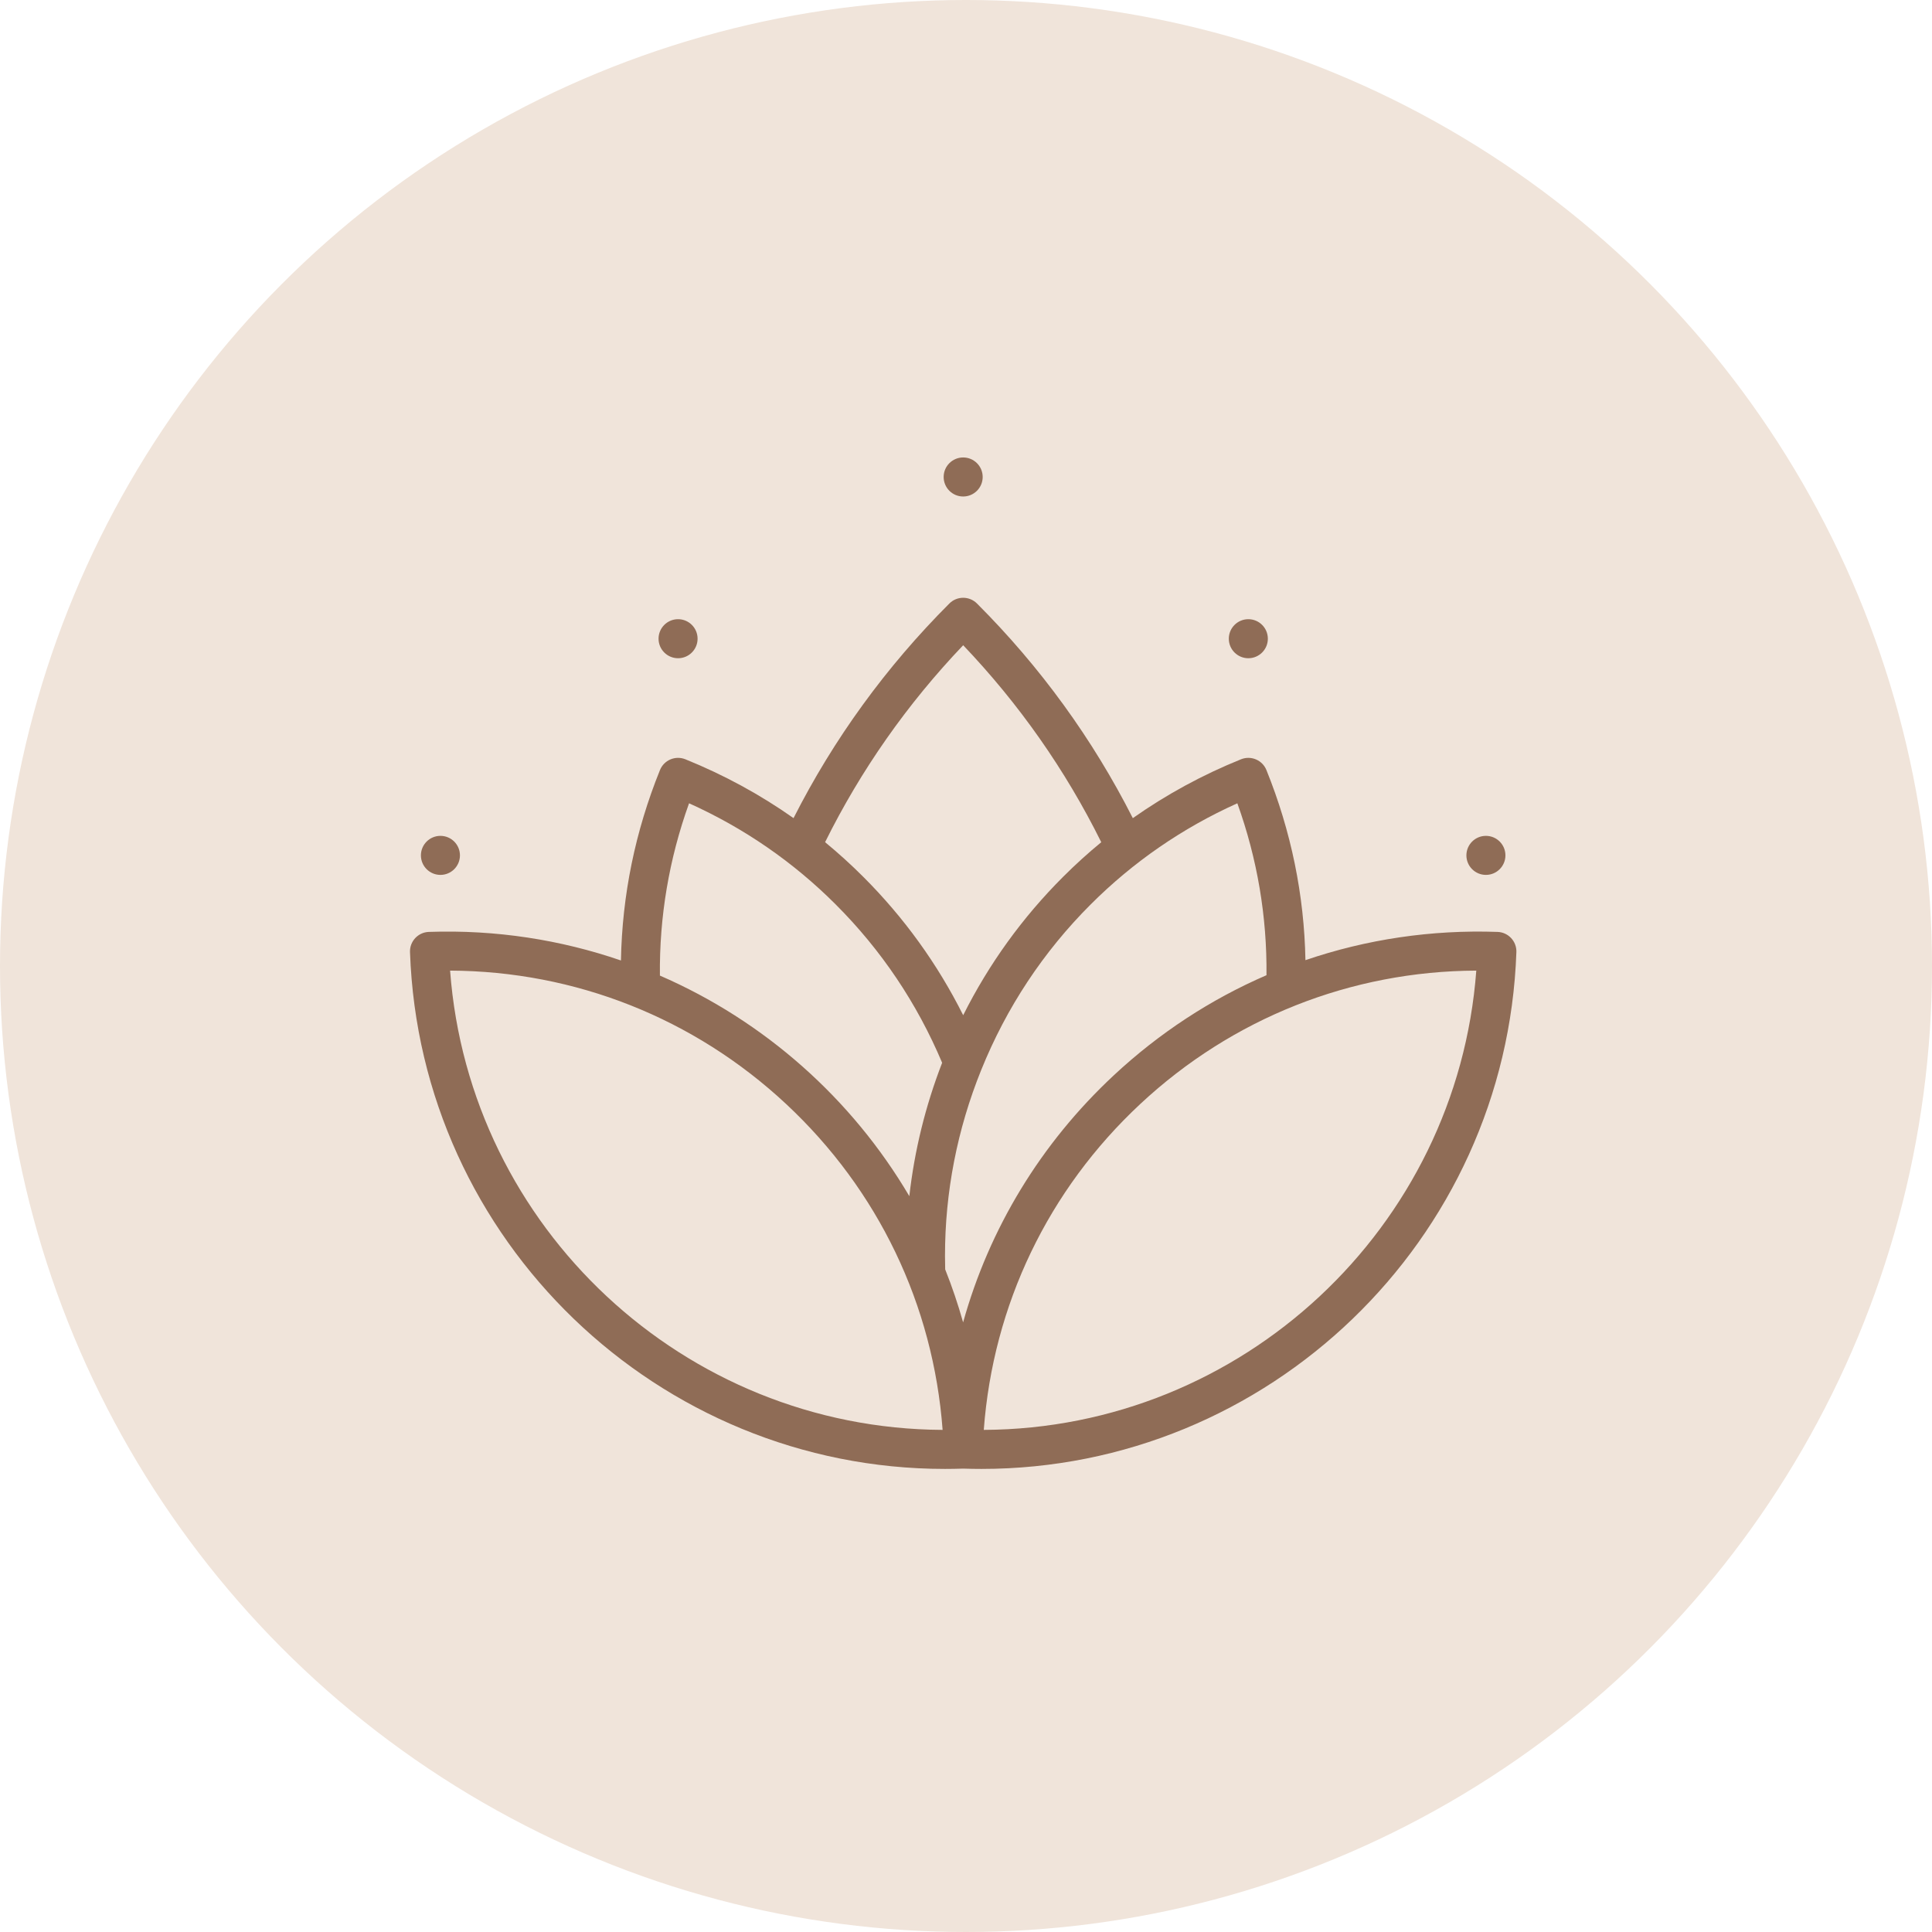
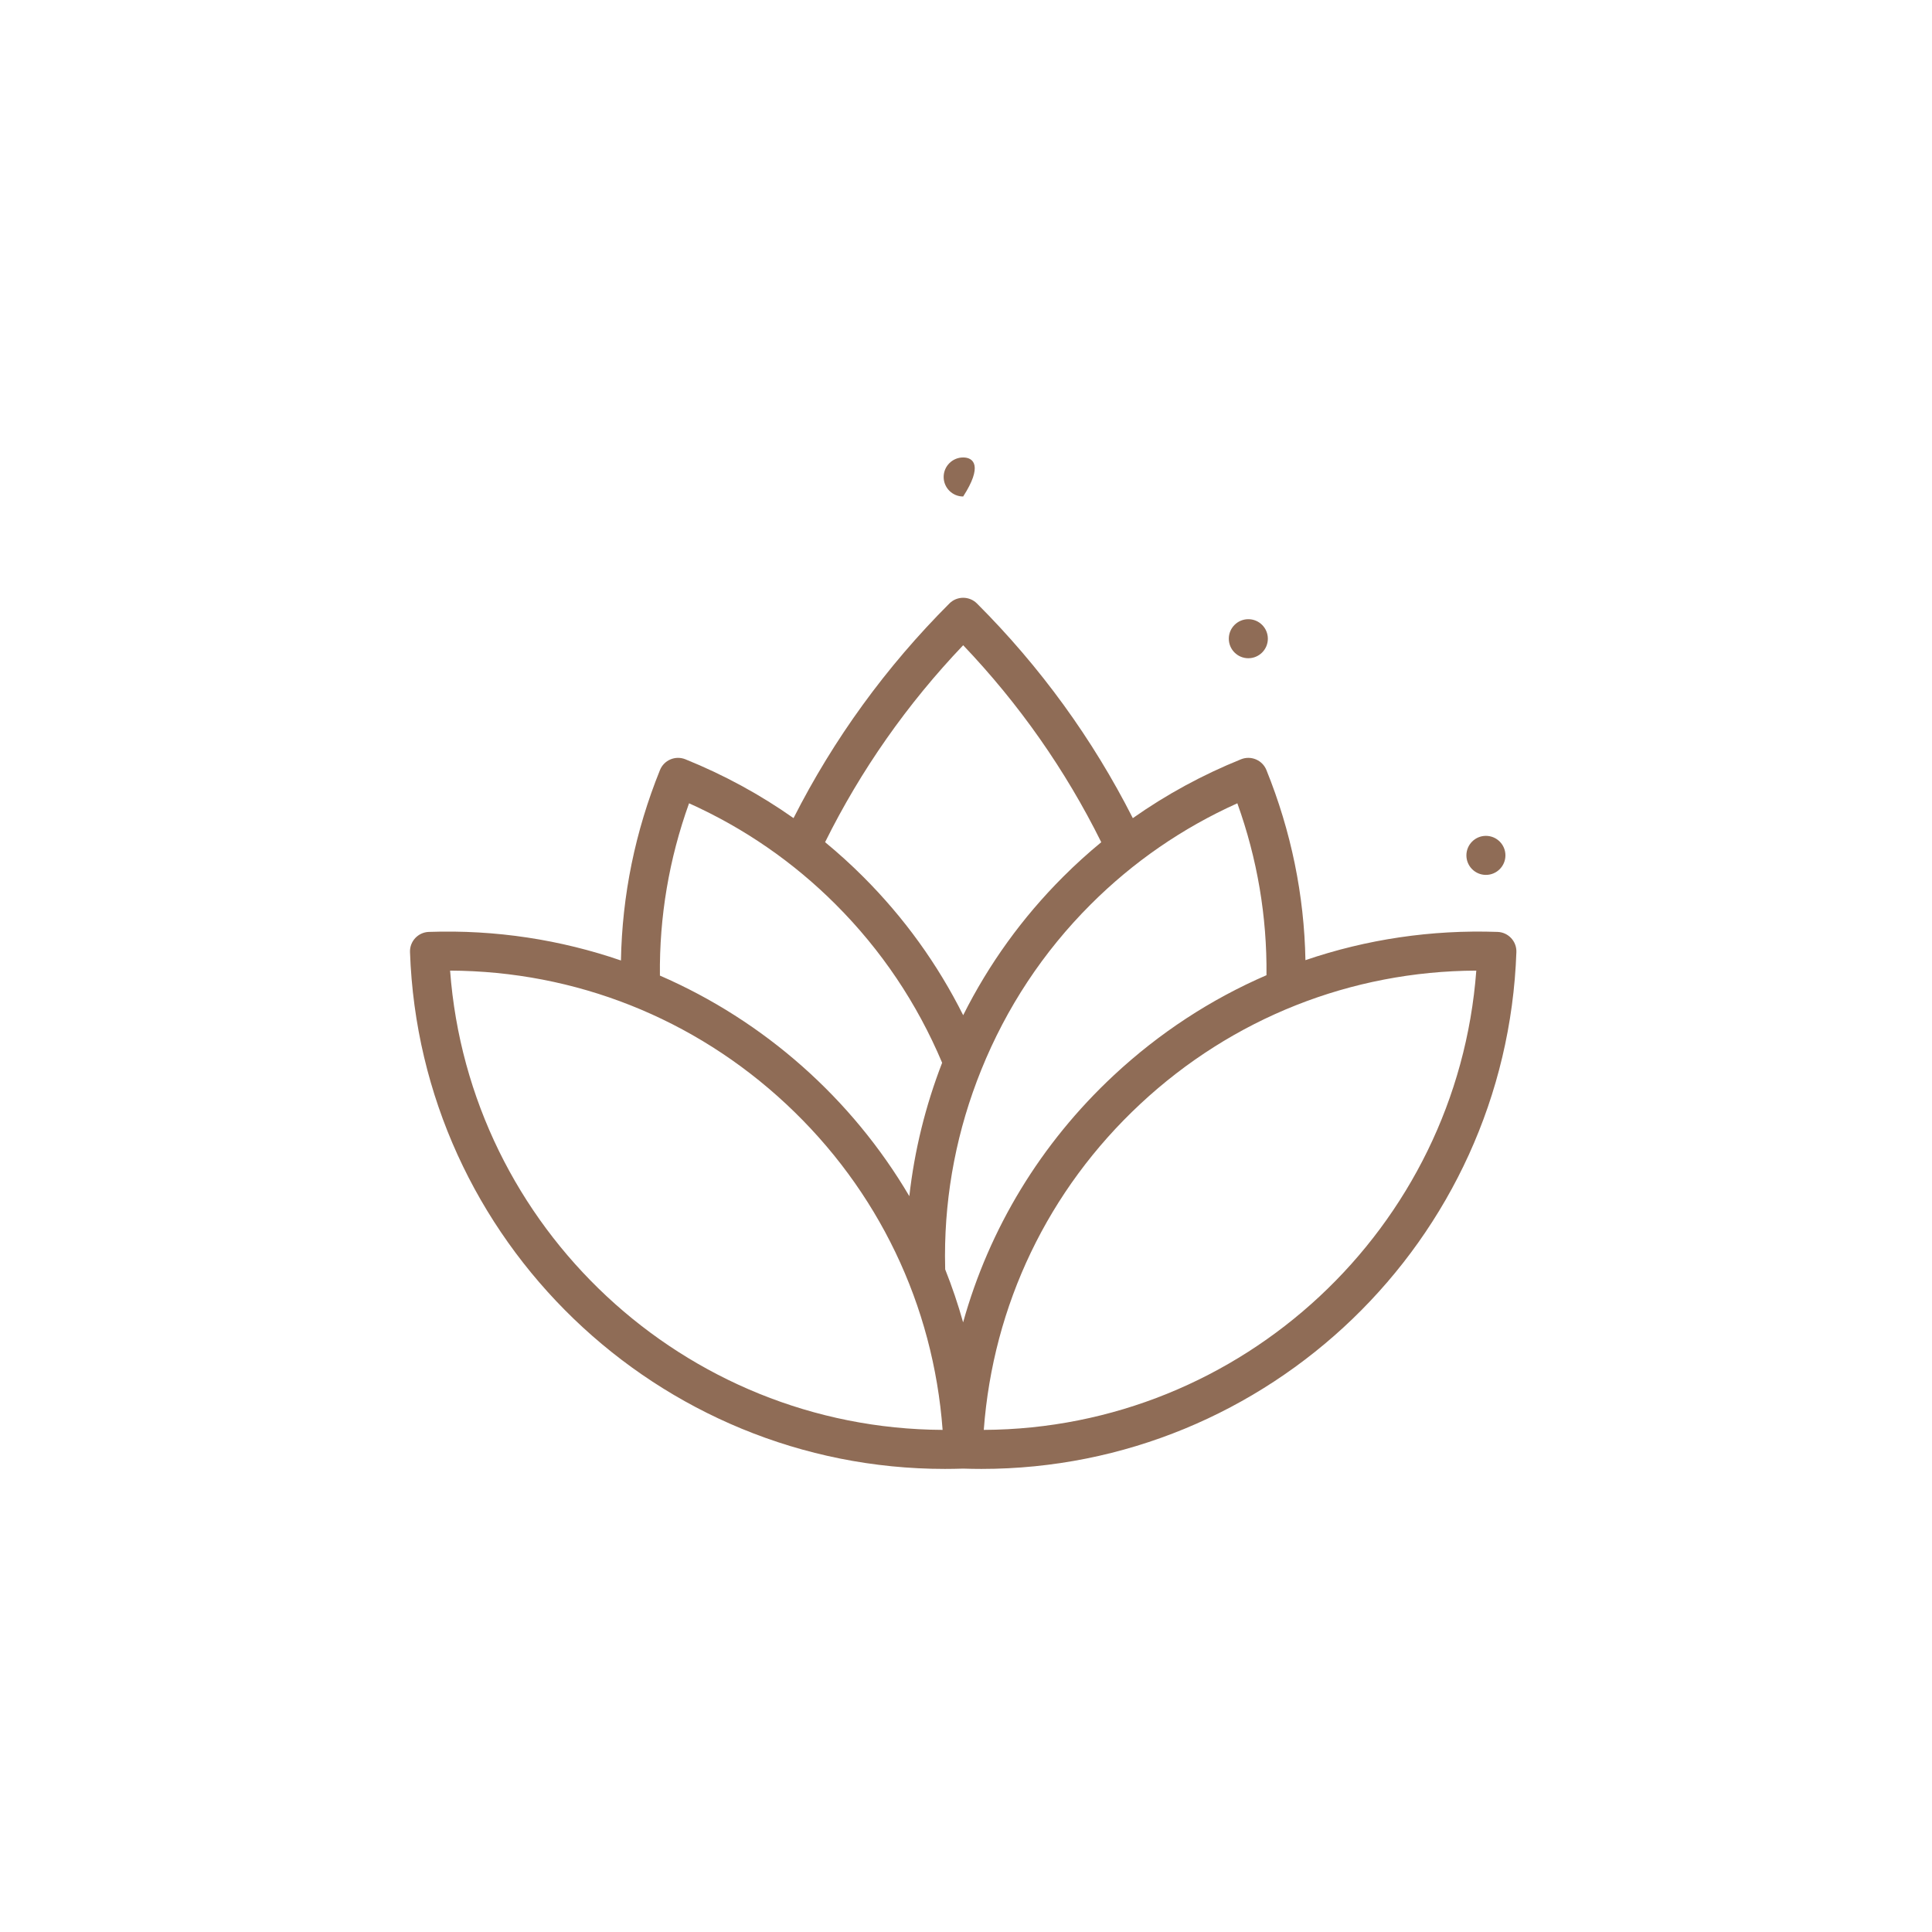
<svg xmlns="http://www.w3.org/2000/svg" width="344" height="344" viewBox="0 0 344 344" fill="none">
-   <circle cx="172" cy="172" r="172" fill="#F0E4DA" />
  <g clip-path="url(#clip0)">
    <path d="M266.646 165.93C254.841 165.518 243.291 167.253 232.438 170.961C232.222 159.37 229.893 148.007 225.492 137.113C224.773 135.335 222.75 134.475 220.968 135.193C214.093 137.971 207.654 141.479 201.702 145.674C194.556 131.58 185.239 118.737 173.953 107.455C172.595 106.098 170.396 106.098 169.04 107.455C157.749 118.746 148.432 131.588 141.292 145.669C135.343 141.477 128.907 137.97 122.034 135.193C120.253 134.475 118.229 135.334 117.51 137.113C113.101 148.025 110.772 159.406 110.562 171.017C99.857 167.338 88.322 165.513 76.353 165.93C74.435 165.998 72.935 167.607 73.002 169.524C74.798 220.942 117.196 261.547 168.25 261.547C169.328 261.547 170.415 261.527 171.5 261.492C172.588 261.528 173.67 261.547 174.75 261.547C225.801 261.547 268.203 220.94 269.998 169.524C270.064 167.607 268.564 165.997 266.646 165.93ZM122.69 143.028C132.48 147.436 141.255 153.488 148.812 161.054C156.925 169.163 163.288 178.639 167.751 189.232C164.774 196.923 162.82 204.874 161.91 212.984C151.667 195.592 136.078 181.771 117.5 173.708C117.386 163.232 119.128 152.938 122.69 143.028ZM80.141 172.821C102.439 172.917 123.568 181.275 139.97 196.571C156.372 211.866 166.185 232.358 167.835 254.597C121.867 254.381 83.563 218.661 80.141 172.821ZM153.726 156.141C151.547 153.959 149.272 151.898 146.91 149.952C153.275 137.118 161.529 125.345 171.497 114.886C181.46 125.338 189.713 137.112 196.083 149.958C193.723 151.901 191.45 153.96 189.273 156.139C182.027 163.381 176.072 171.642 171.499 180.763C166.931 171.647 160.977 163.386 153.726 156.141ZM171.486 235.452C170.583 232.234 169.516 229.087 168.294 226.019C168.271 225.277 168.26 224.492 168.26 223.632C168.26 212.244 170.434 201.093 174.72 190.489C179.211 179.378 185.76 169.475 194.187 161.052C201.748 153.487 210.523 147.435 220.313 143.028C223.866 152.916 225.607 163.187 225.502 173.639C215.605 177.92 206.411 183.915 198.291 191.487C185.293 203.608 176.138 218.757 171.486 235.452ZM175.166 254.597C176.815 232.358 186.627 211.866 203.03 196.57C219.433 181.274 240.558 172.915 262.859 172.821C259.436 218.664 221.137 254.385 175.166 254.597Z" fill="#8F6C56" />
-     <path d="M78.42 155.778C80.339 155.778 81.895 154.222 81.895 152.303C81.895 150.384 80.339 148.828 78.42 148.828C76.501 148.828 74.945 150.384 74.945 152.303C74.945 154.222 76.501 155.778 78.42 155.778Z" fill="#8F6C56" />
-     <path d="M120.733 117.2C122.652 117.2 124.207 115.644 124.207 113.725C124.207 111.806 122.652 110.25 120.733 110.25C118.814 110.25 117.258 111.806 117.258 113.725C117.258 115.644 118.814 117.2 120.733 117.2Z" fill="#8F6C56" />
-     <path d="M171.496 88.403C173.415 88.403 174.971 86.847 174.971 84.928C174.971 83.009 173.415 81.453 171.496 81.453C169.577 81.453 168.021 83.009 168.021 84.928C168.021 86.847 169.577 88.403 171.496 88.403Z" fill="#8F6C56" />
+     <path d="M171.496 88.403C174.971 83.009 173.415 81.453 171.496 81.453C169.577 81.453 168.021 83.009 168.021 84.928C168.021 86.847 169.577 88.403 171.496 88.403Z" fill="#8F6C56" />
    <path d="M222.27 117.2C224.189 117.2 225.745 115.644 225.745 113.725C225.745 111.806 224.189 110.25 222.27 110.25C220.351 110.25 218.795 111.806 218.795 113.725C218.795 115.644 220.351 117.2 222.27 117.2Z" fill="#8F6C56" />
    <path d="M264.572 155.778C266.492 155.778 268.047 154.222 268.047 152.303C268.047 150.384 266.492 148.828 264.572 148.828C262.653 148.828 261.098 150.384 261.098 152.303C261.098 154.222 262.653 155.778 264.572 155.778Z" fill="#8F6C56" />
  </g>
  <defs>
    <clipPath id="clip0">
      <rect width="197" height="197" fill="white" transform="translate(73 73)" />
    </clipPath>
  </defs>
</svg>